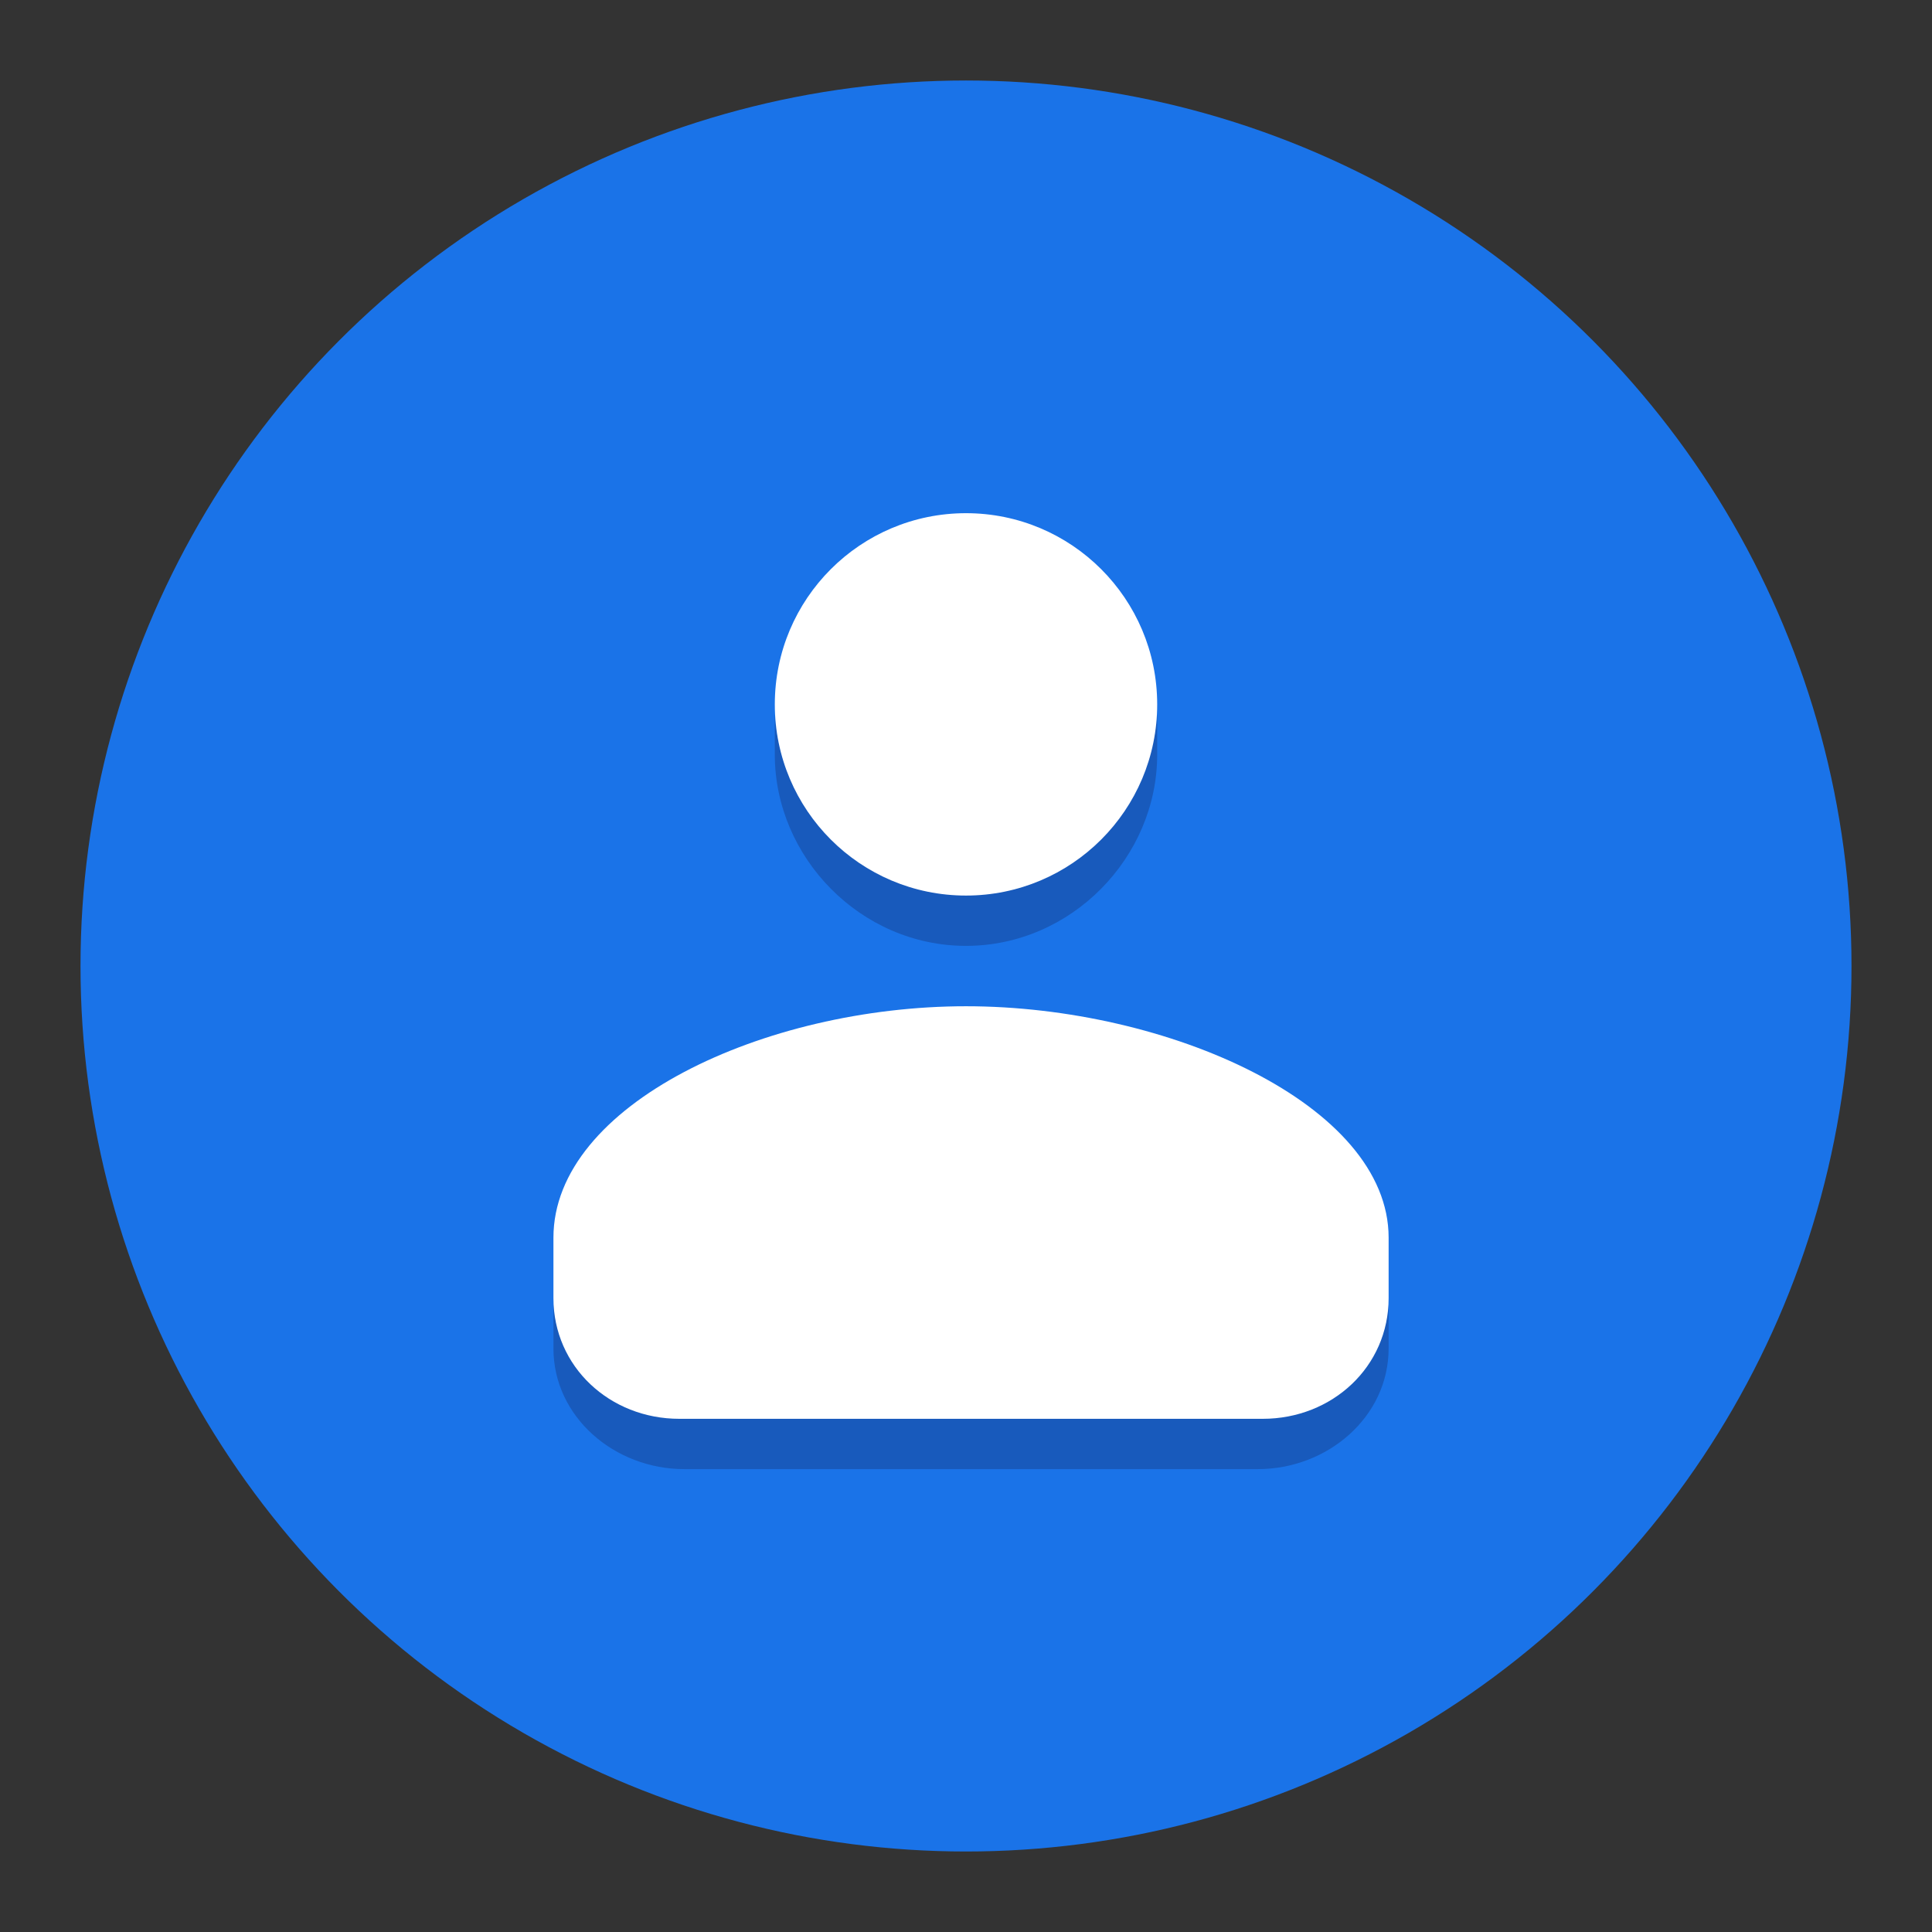
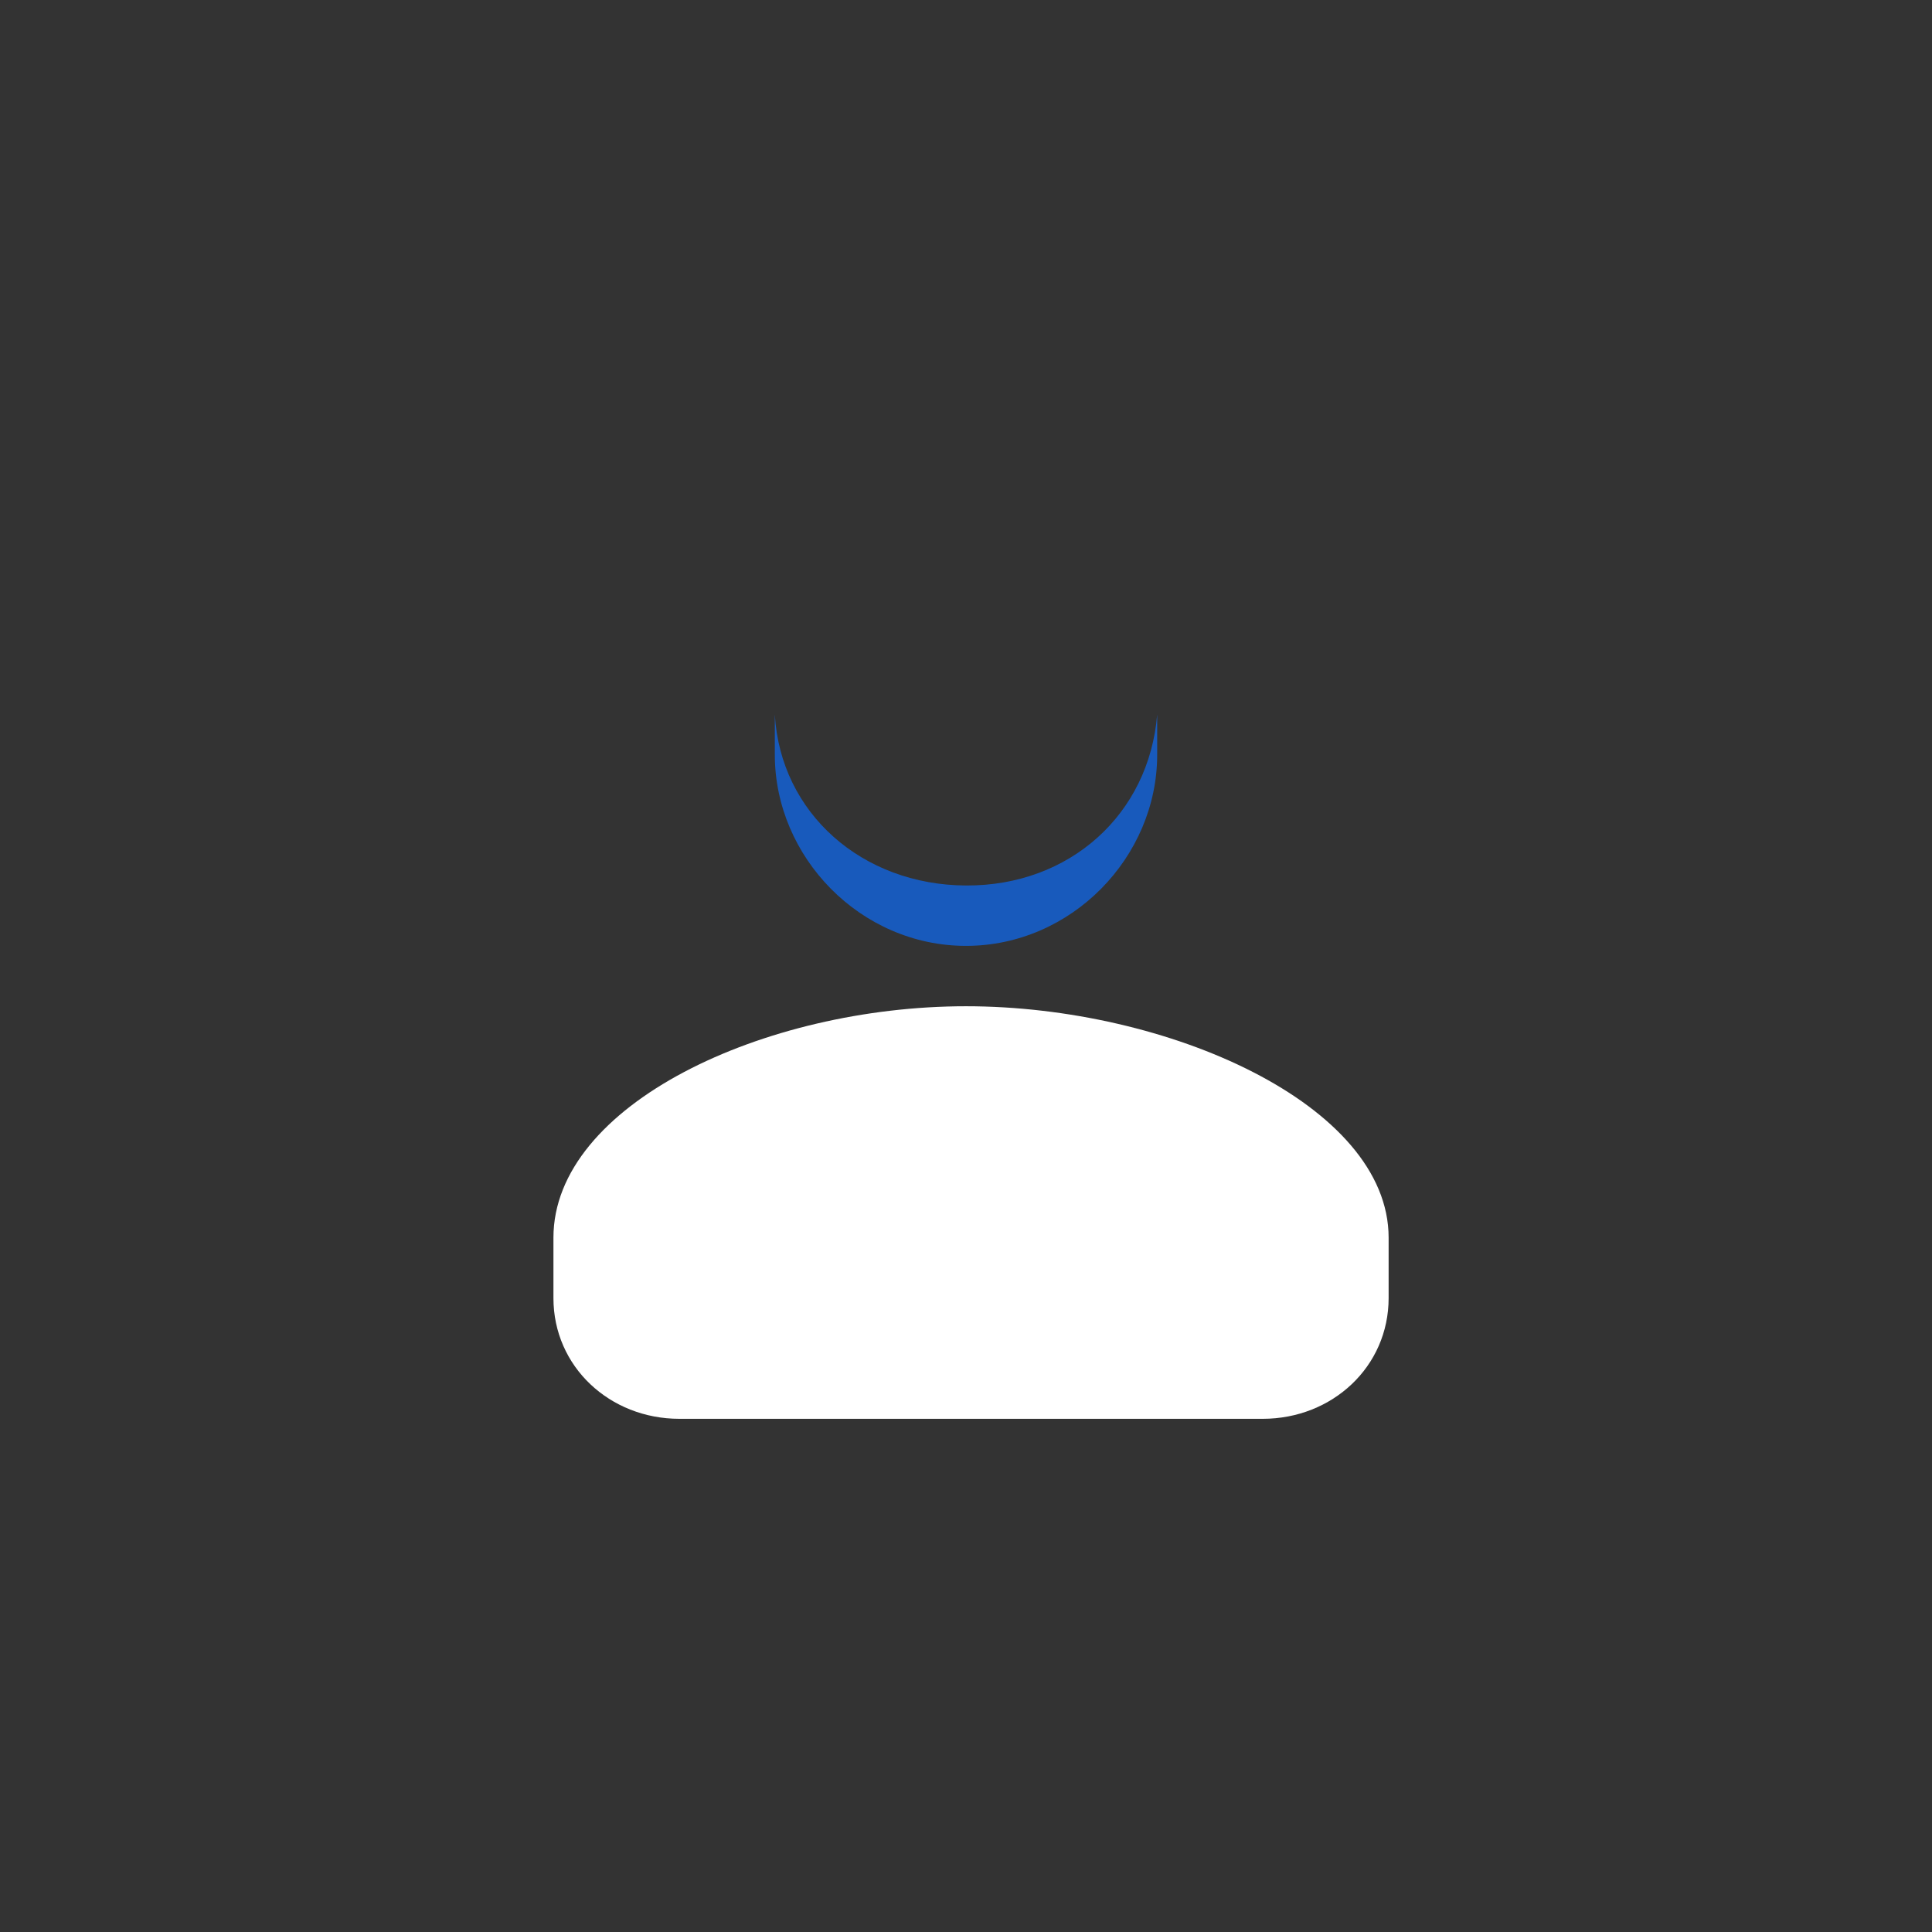
<svg xmlns="http://www.w3.org/2000/svg" enable-background="new 0 0 192 192" height="36px" viewBox="0 0 192 192" width="36px">
  <rect x="0" y="0" width="192" height="192" fill="#333333" stroke="none" />
  <g>
-     <rect fill="none" height="192" width="192" />
-   </g>
+     </g>
  <g>
-     <circle cx="96" cy="96" fill="#1A73E8" r="88" />
-     <path d="M125,140H68c-6.91,0-13-4.17-13-11v5c0,6.83,6.09,12,13,12h57c6.91,0,13-5.17,13-12v-5 C138,135.83,131.91,140,125,140z" fill="#185ABC" />
    <path d="M96,88c-10.32-0.05-18.44-7.18-19-17v4c0,10.18,8.51,19,19,19c10.49,0,19-8.82,19-19v-4 C114.19,80.91,106.33,88.05,96,88z" fill="#185ABC" />
    <g>
      <path d="M96,100c-20.07,0-41,9.78-41,23v6c0,6.82,5.6,12,12.51,12h57.98c6.91,0,12.51-5.18,12.51-12v-6 C138,109.78,116.07,100,96,100z" fill="#FFFFFF" />
-       <circle cx="96" cy="70" fill="#FFFFFF" r="19" />
    </g>
  </g>
</svg>